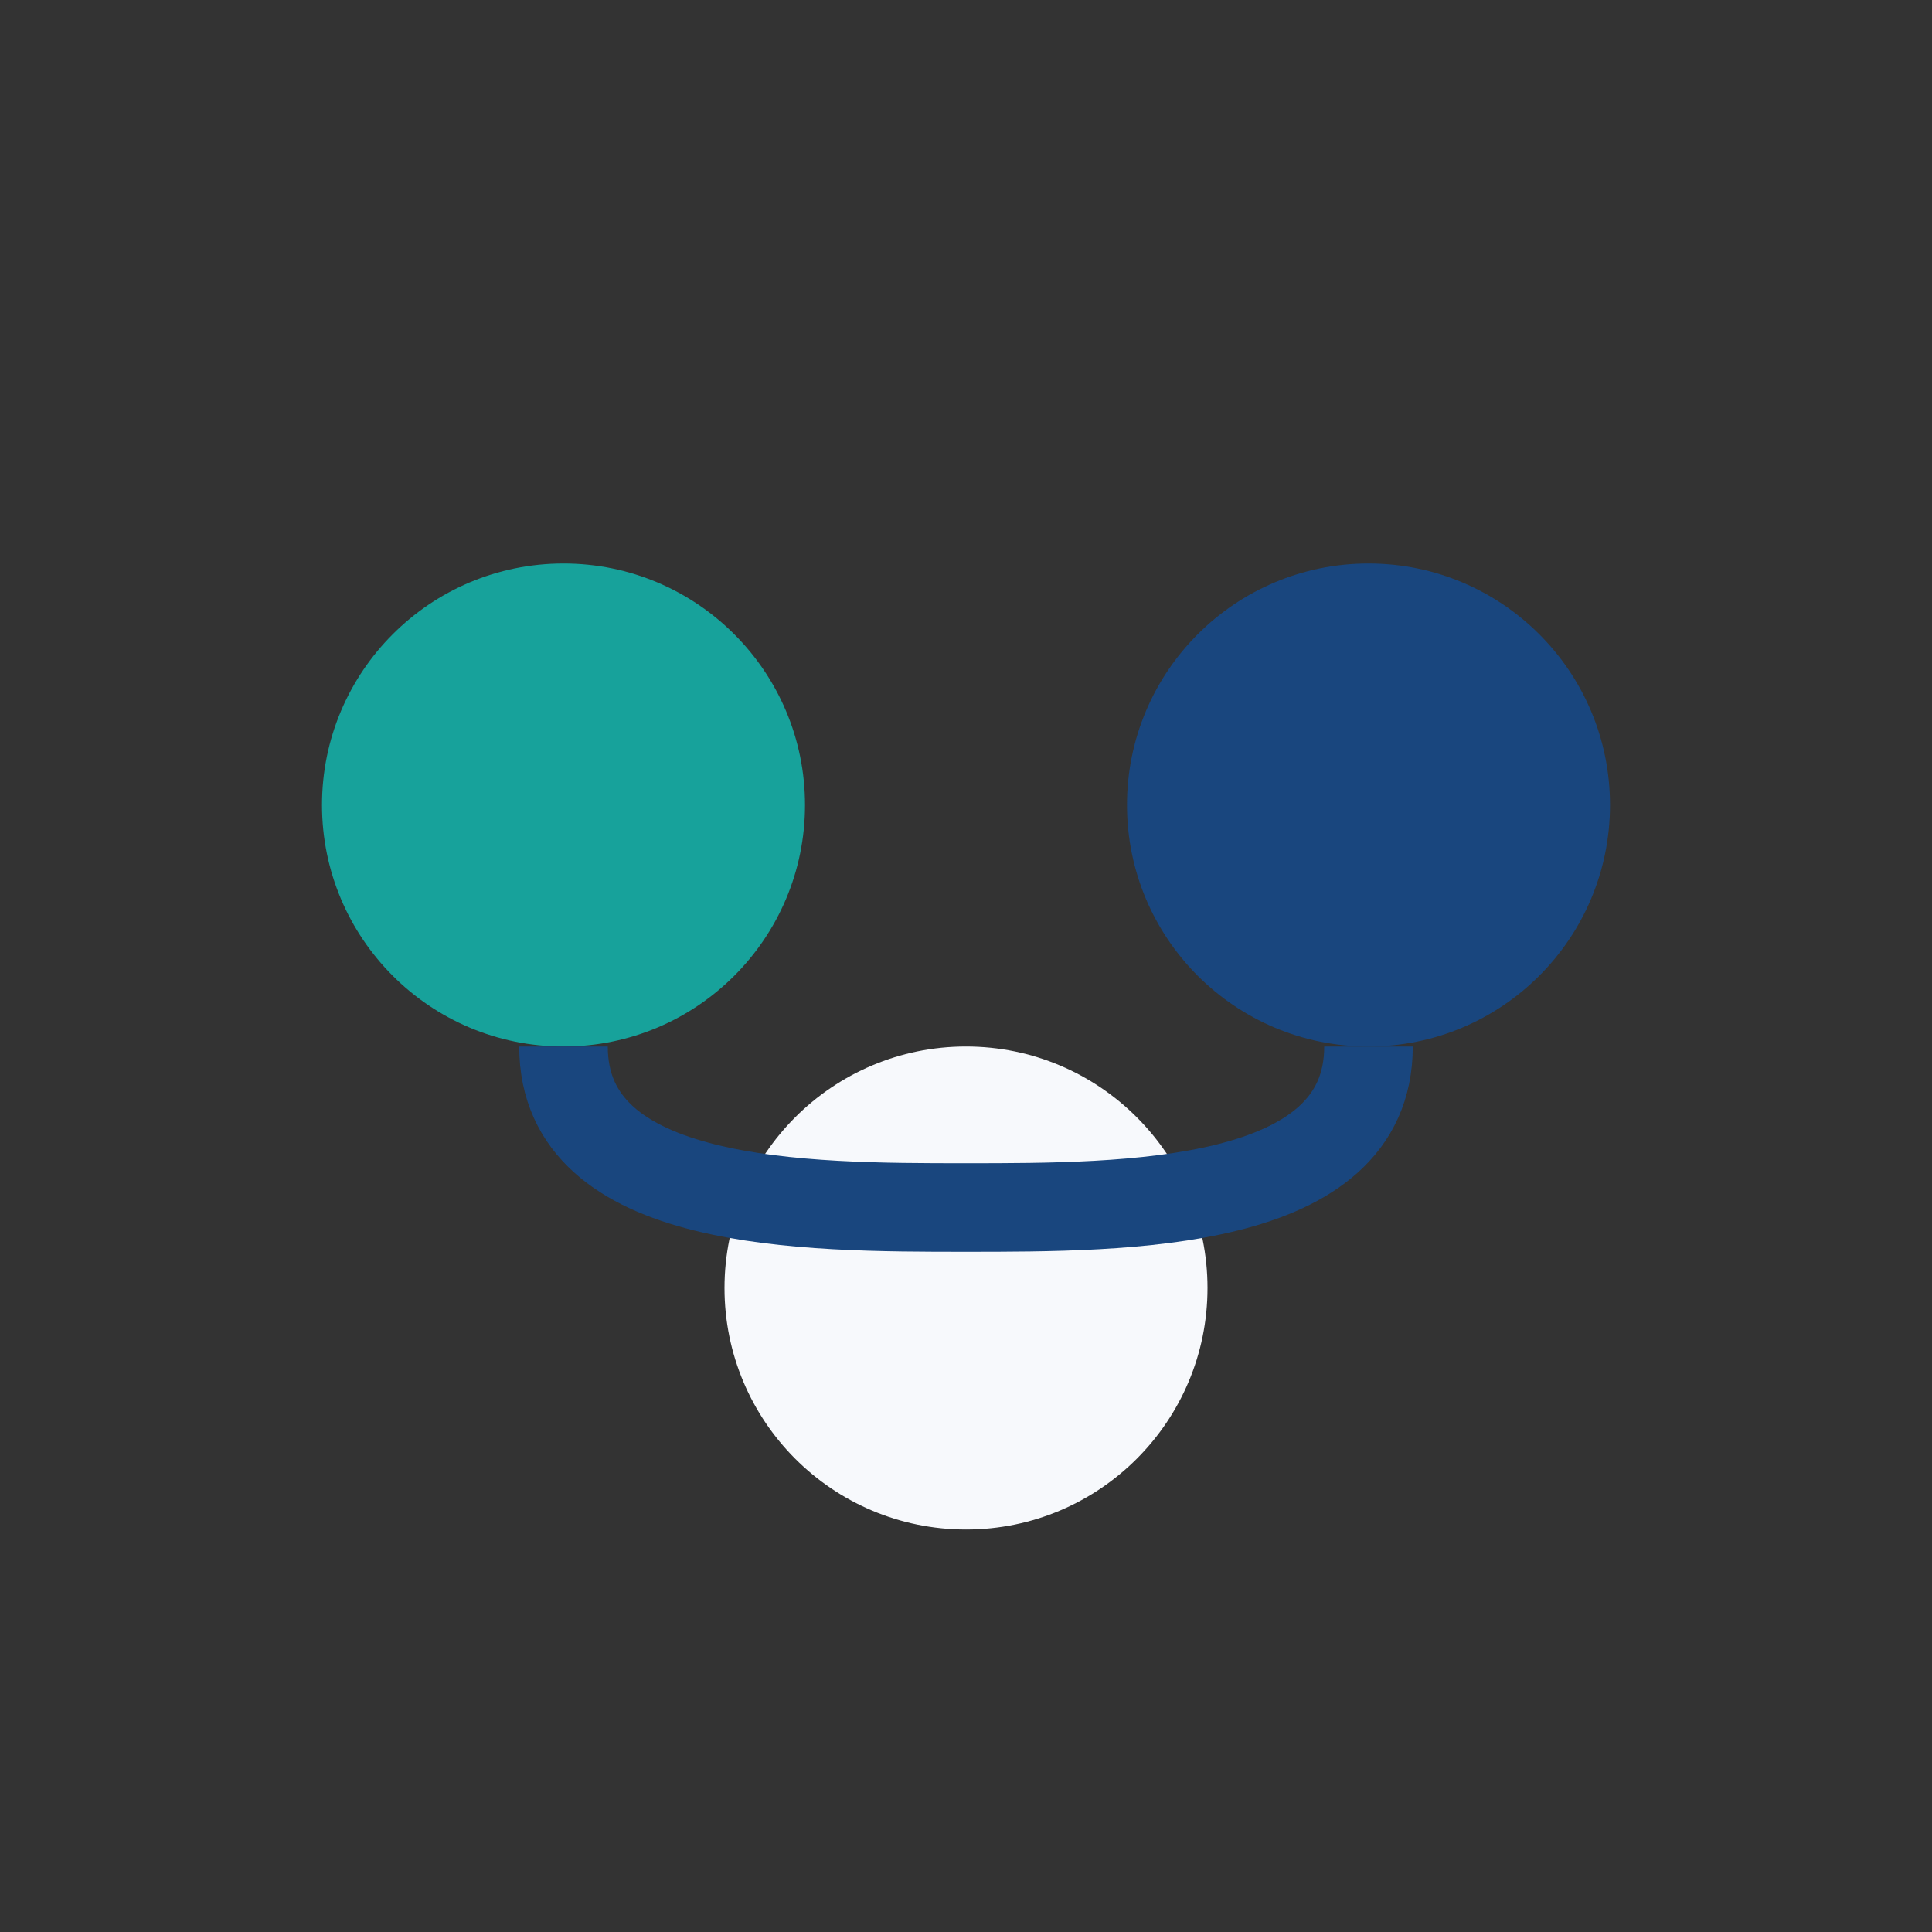
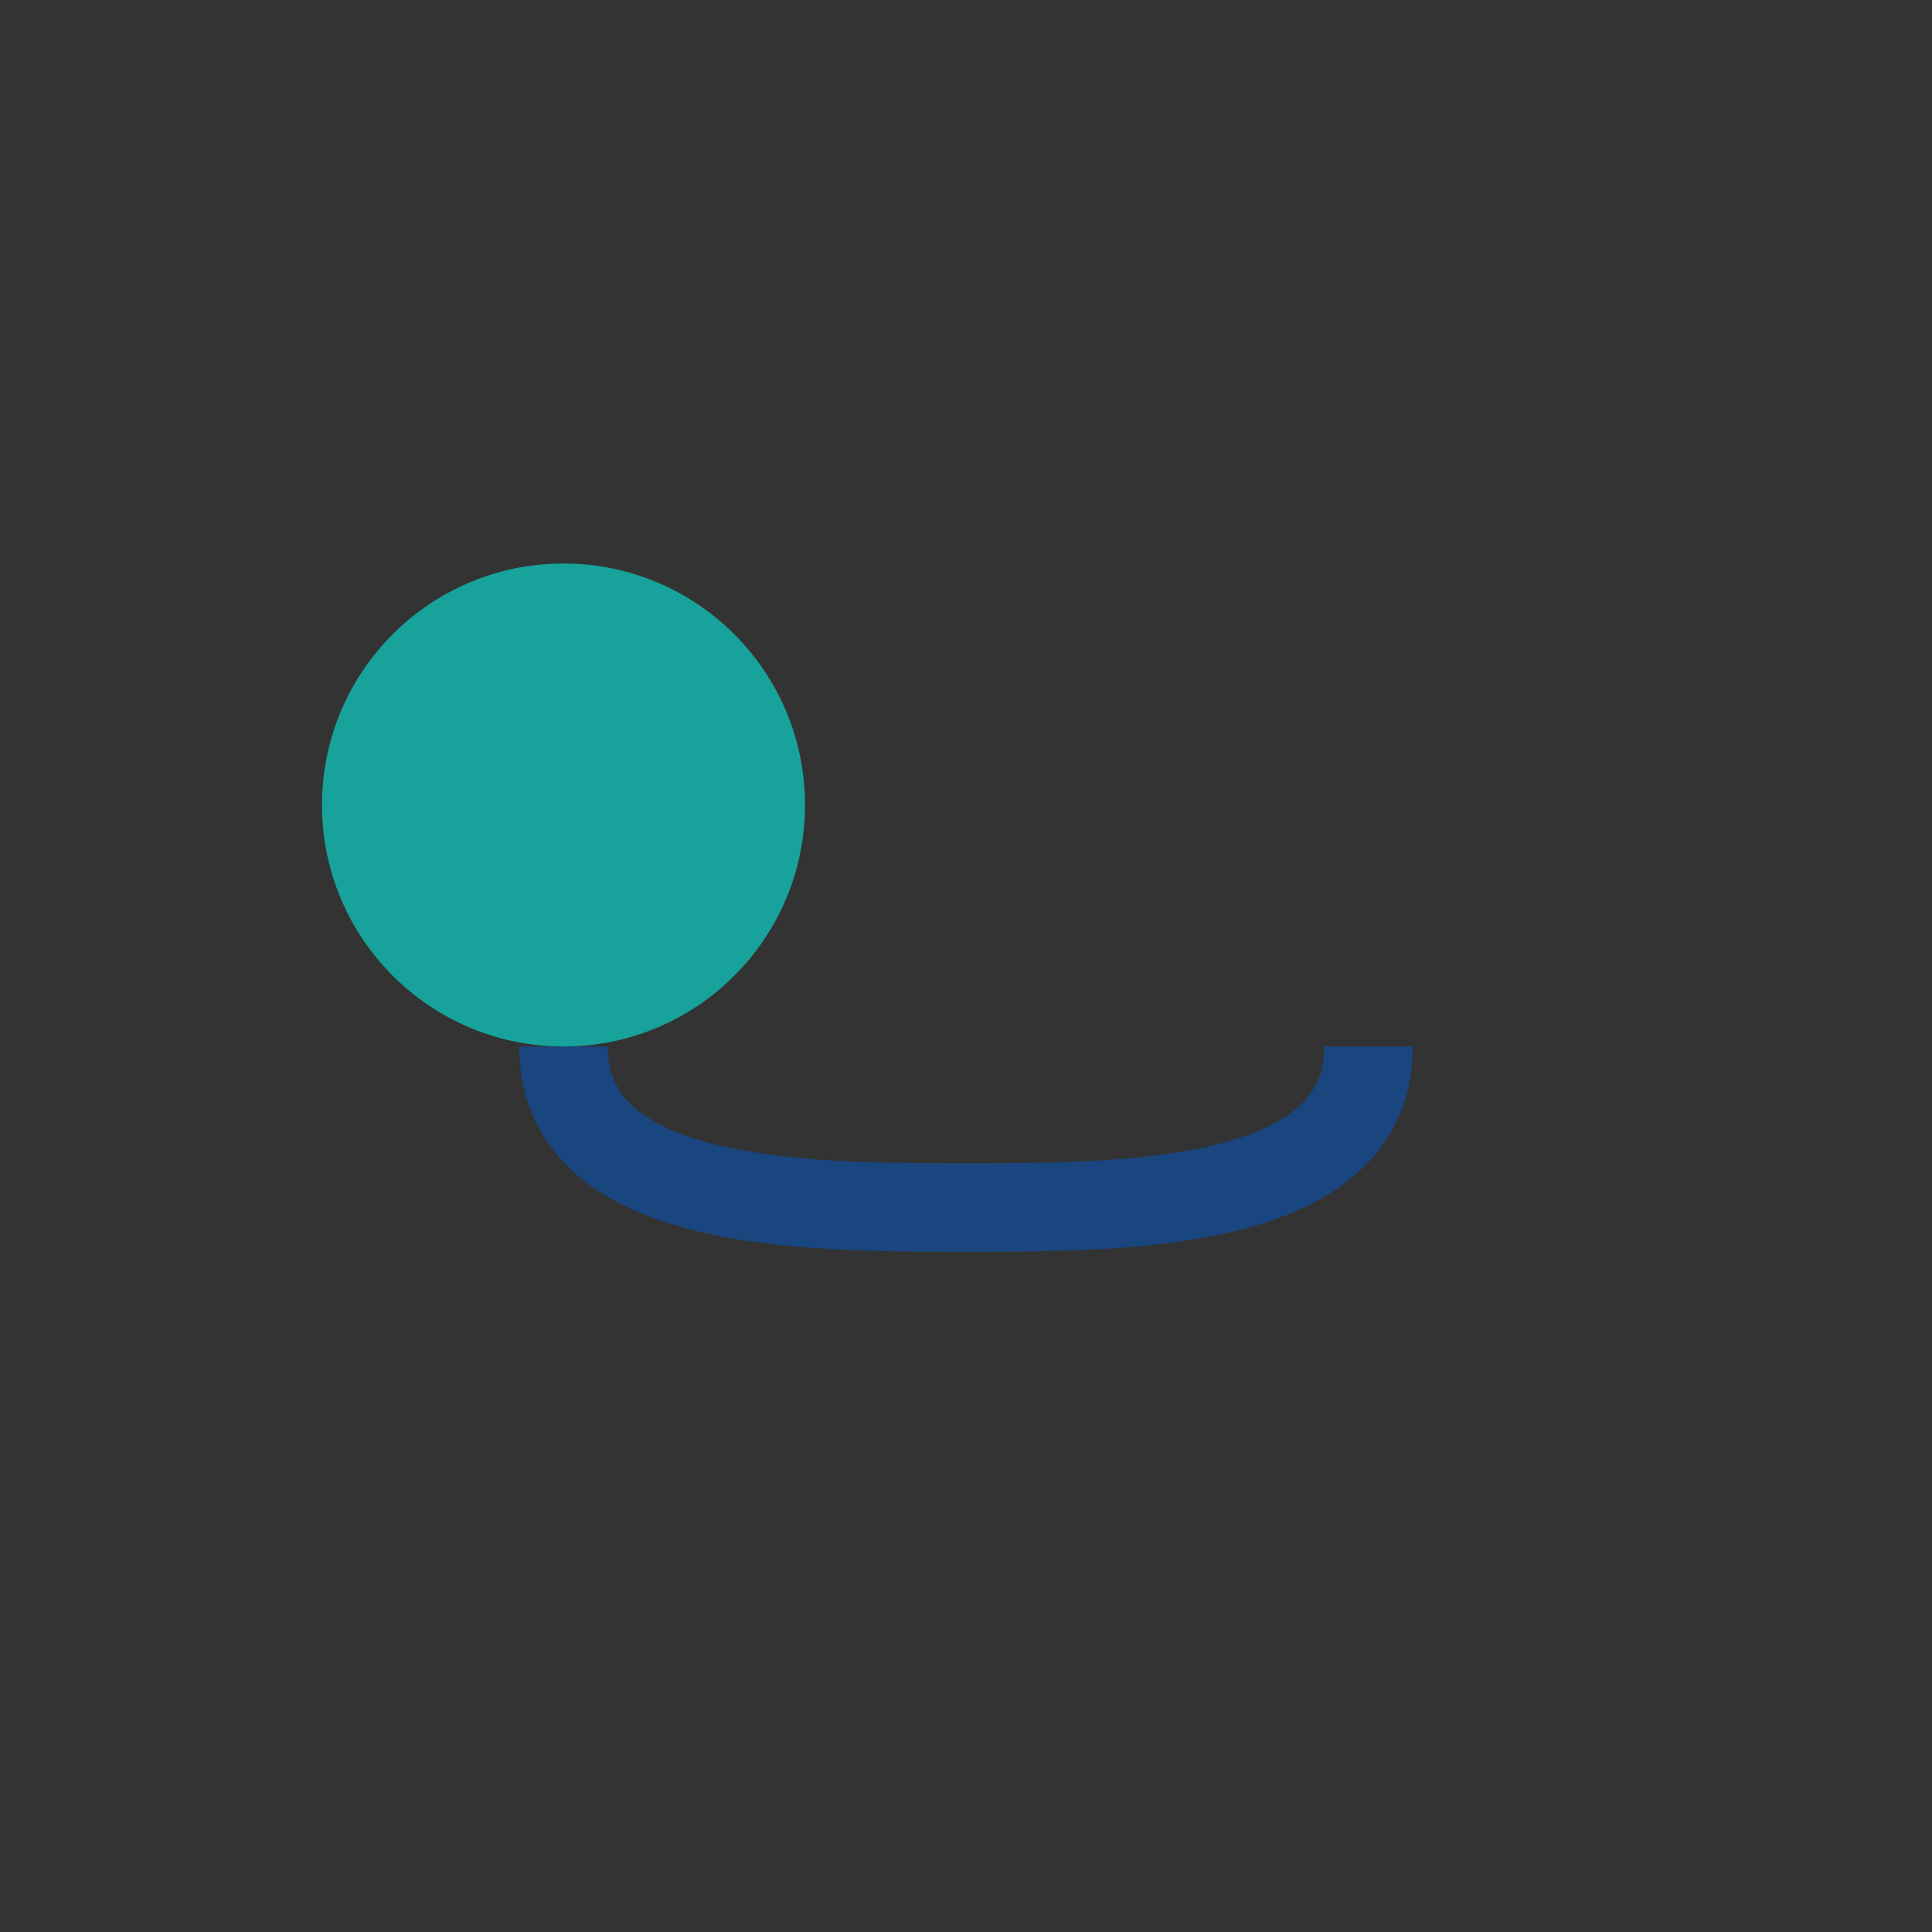
<svg xmlns="http://www.w3.org/2000/svg" width="28" height="28" viewBox="0 0 24 24">
  <rect x="0" y="0" width="24" height="24" fill="#333333" stroke="none" />
  <circle cx="7" cy="10" r="3" fill="#17A29B" />
-   <circle cx="17" cy="10" r="3" fill="#19467E" />
-   <circle cx="12" cy="16" r="3" fill="#F7F9FC" />
  <path d="M7 13c0 2 3 2 5 2 2 0 5 0 5-2" stroke="#19467E" stroke-width="1.1" fill="none" />
</svg>